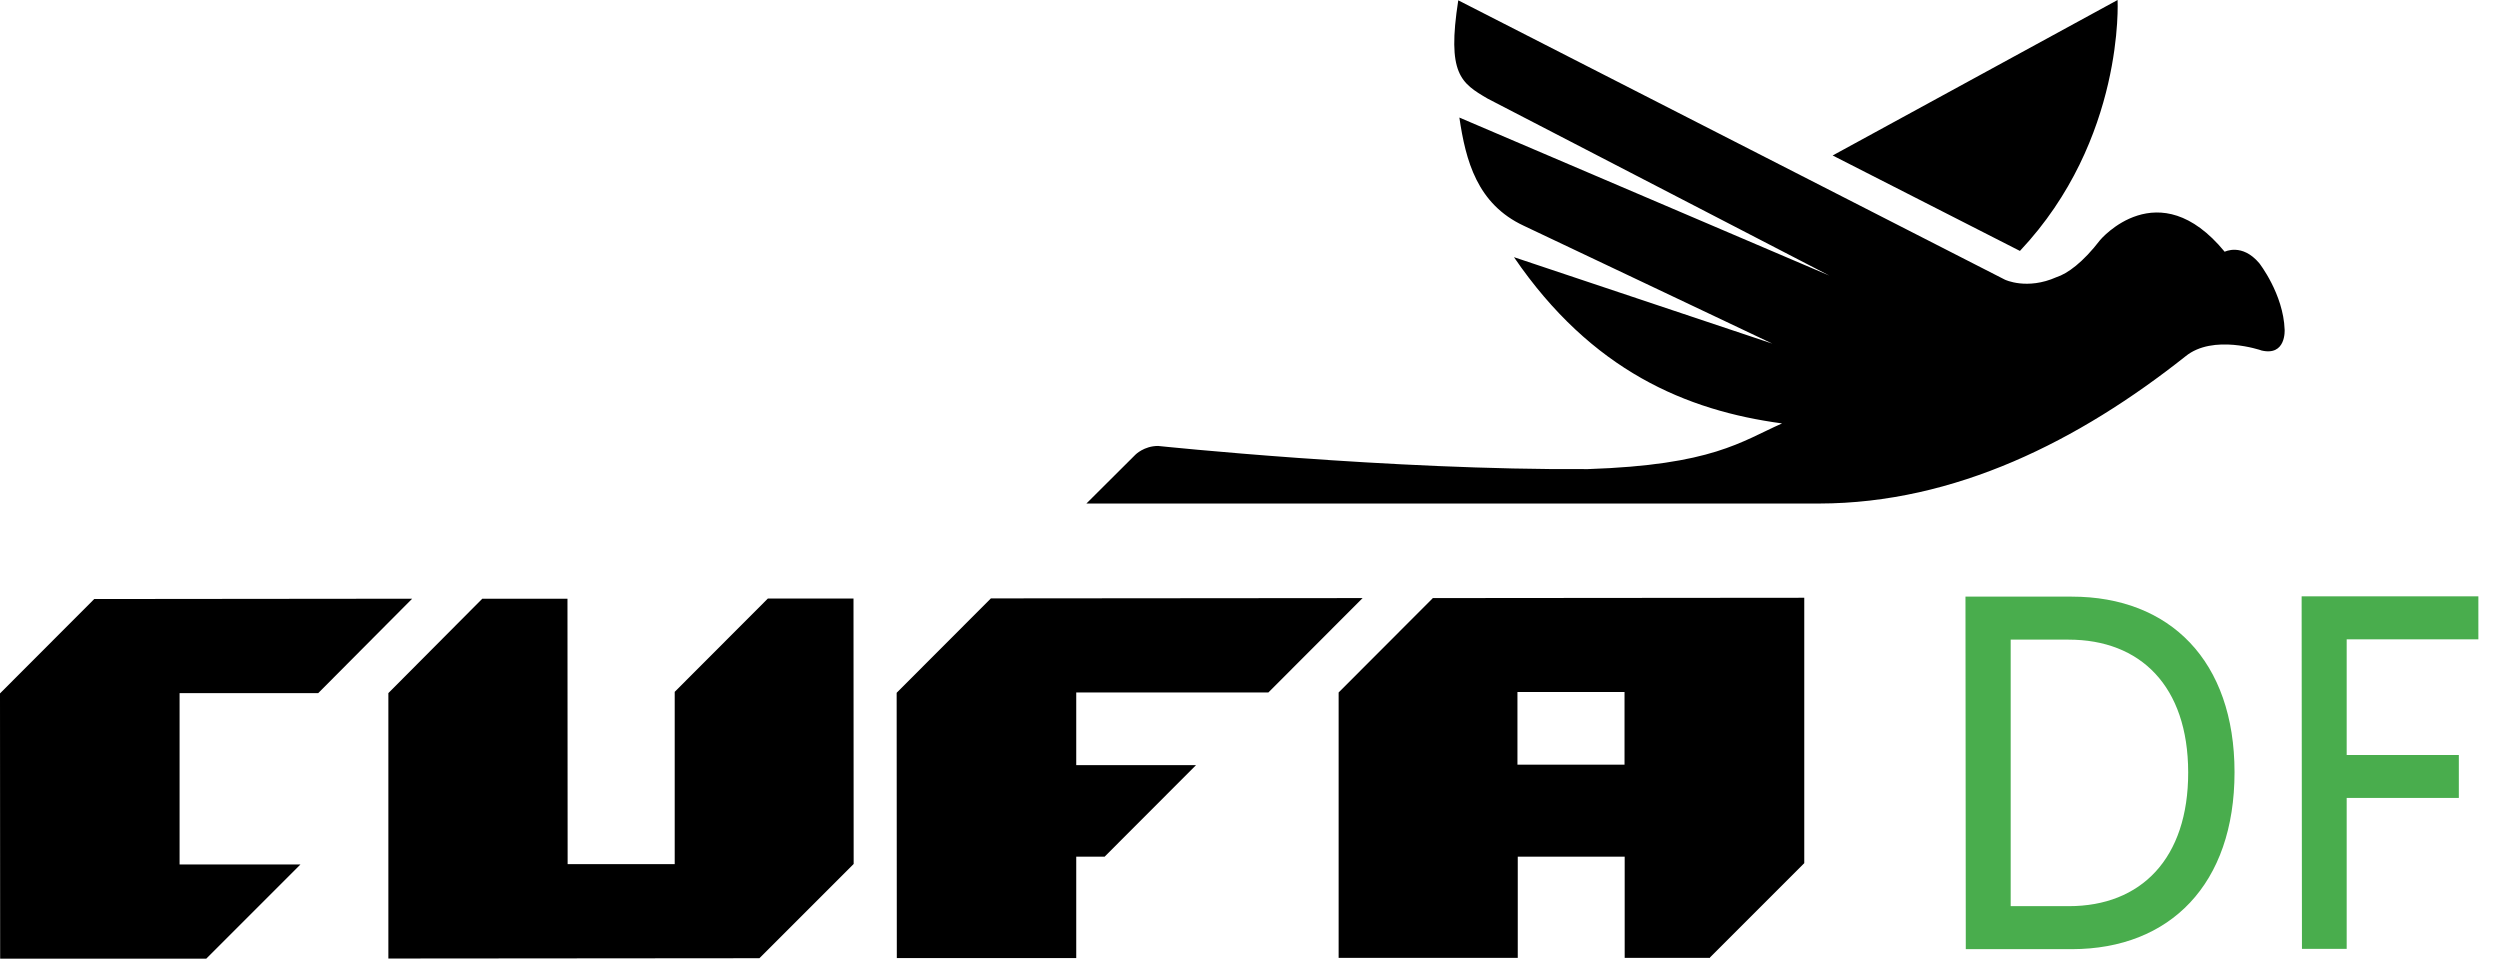
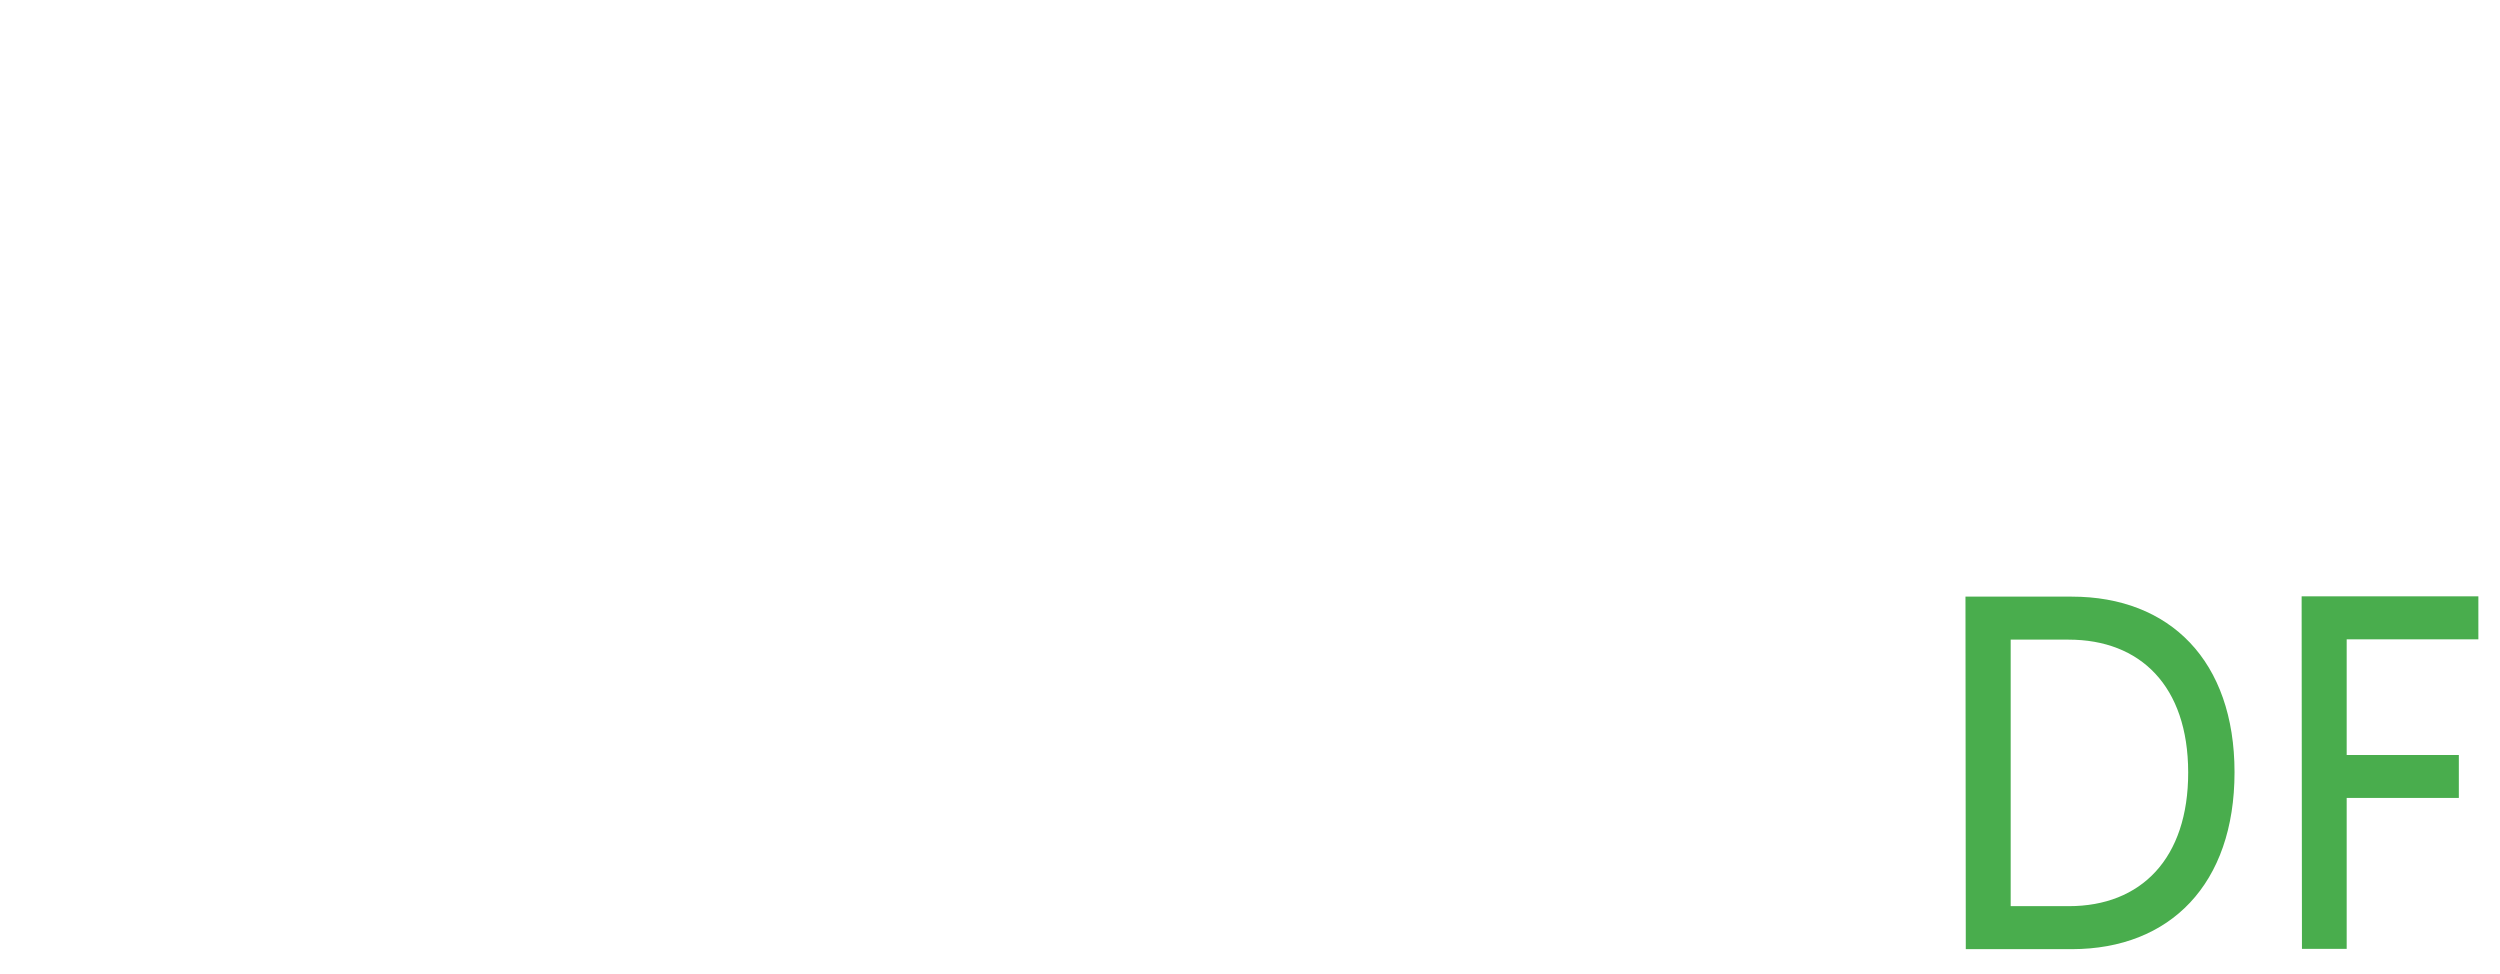
<svg xmlns="http://www.w3.org/2000/svg" width="95" height="37" viewBox="0 0 95 37" fill="none">
-   <path d="M41.964 32.553H40.897V36.406H34.079L34.073 26.326L37.654 22.739L51.779 22.727L48.198 26.314H40.897V29.075H45.449L41.97 32.559L41.964 32.553ZM28.864 36.412L14.758 36.424V26.338L18.327 22.751H21.564L21.57 32.837H25.639V26.29L29.178 22.745H32.433L32.439 32.831L28.858 36.412H28.864ZM7.843 36.43H0.006L0 26.35L3.581 22.763L15.662 22.751L12.093 26.338H6.824V32.849H11.418L7.837 36.43H7.843ZM57.663 26.296H61.732V29.057H57.663V26.296ZM64.981 36.381L68.562 32.8V22.715L54.449 22.727L50.868 26.314V36.4H57.675V32.553H61.738V36.4H64.981V36.381Z" fill="black" />
-   <path d="M76.761 9.531C80.746 5.299 80.468 0 80.468 0L69.641 5.908L76.761 9.537V9.531ZM85.918 13.311C85.918 13.311 84.098 12.684 83.049 13.54C79.004 16.747 74.295 19.128 69.129 19.134H41.283C41.283 19.134 42.778 17.645 43.146 17.278C43.146 17.278 43.471 16.946 44.008 16.946C44.008 16.946 52.852 17.875 60.339 17.826C65.072 17.669 66.163 16.777 67.718 16.09C64.089 15.602 60.484 14.095 57.53 9.772L67.35 13.058L57.904 8.579C56.131 7.753 55.697 6.107 55.456 4.467L69.515 10.472L56.535 3.75C55.511 3.153 54.98 2.809 55.414 0.012L76.188 10.628C76.188 10.628 77.026 11.032 78.147 10.532C78.563 10.399 79.154 9.971 79.805 9.121C79.805 9.121 82.012 6.493 84.538 9.567C84.538 9.567 85.195 9.224 85.852 10.001C85.852 10.001 86.768 11.171 86.816 12.527C86.816 12.527 86.883 13.546 85.93 13.317L85.918 13.311Z" fill="black" />
  <path d="M87.468 36.056H89.174V30.322H93.436V28.689H89.174V24.294H94.178V22.66H87.462L87.474 36.056H87.468ZM76.406 34.434V24.306H78.606C81.331 24.306 83.145 26.066 83.151 29.346C83.157 32.625 81.361 34.434 78.618 34.434H76.412H76.406ZM74.7 36.068H78.739C82.464 36.062 84.912 33.596 84.912 29.346C84.912 25.114 82.458 22.672 78.727 22.672H74.688L74.7 36.068Z" fill="#49AD4D" />
</svg>